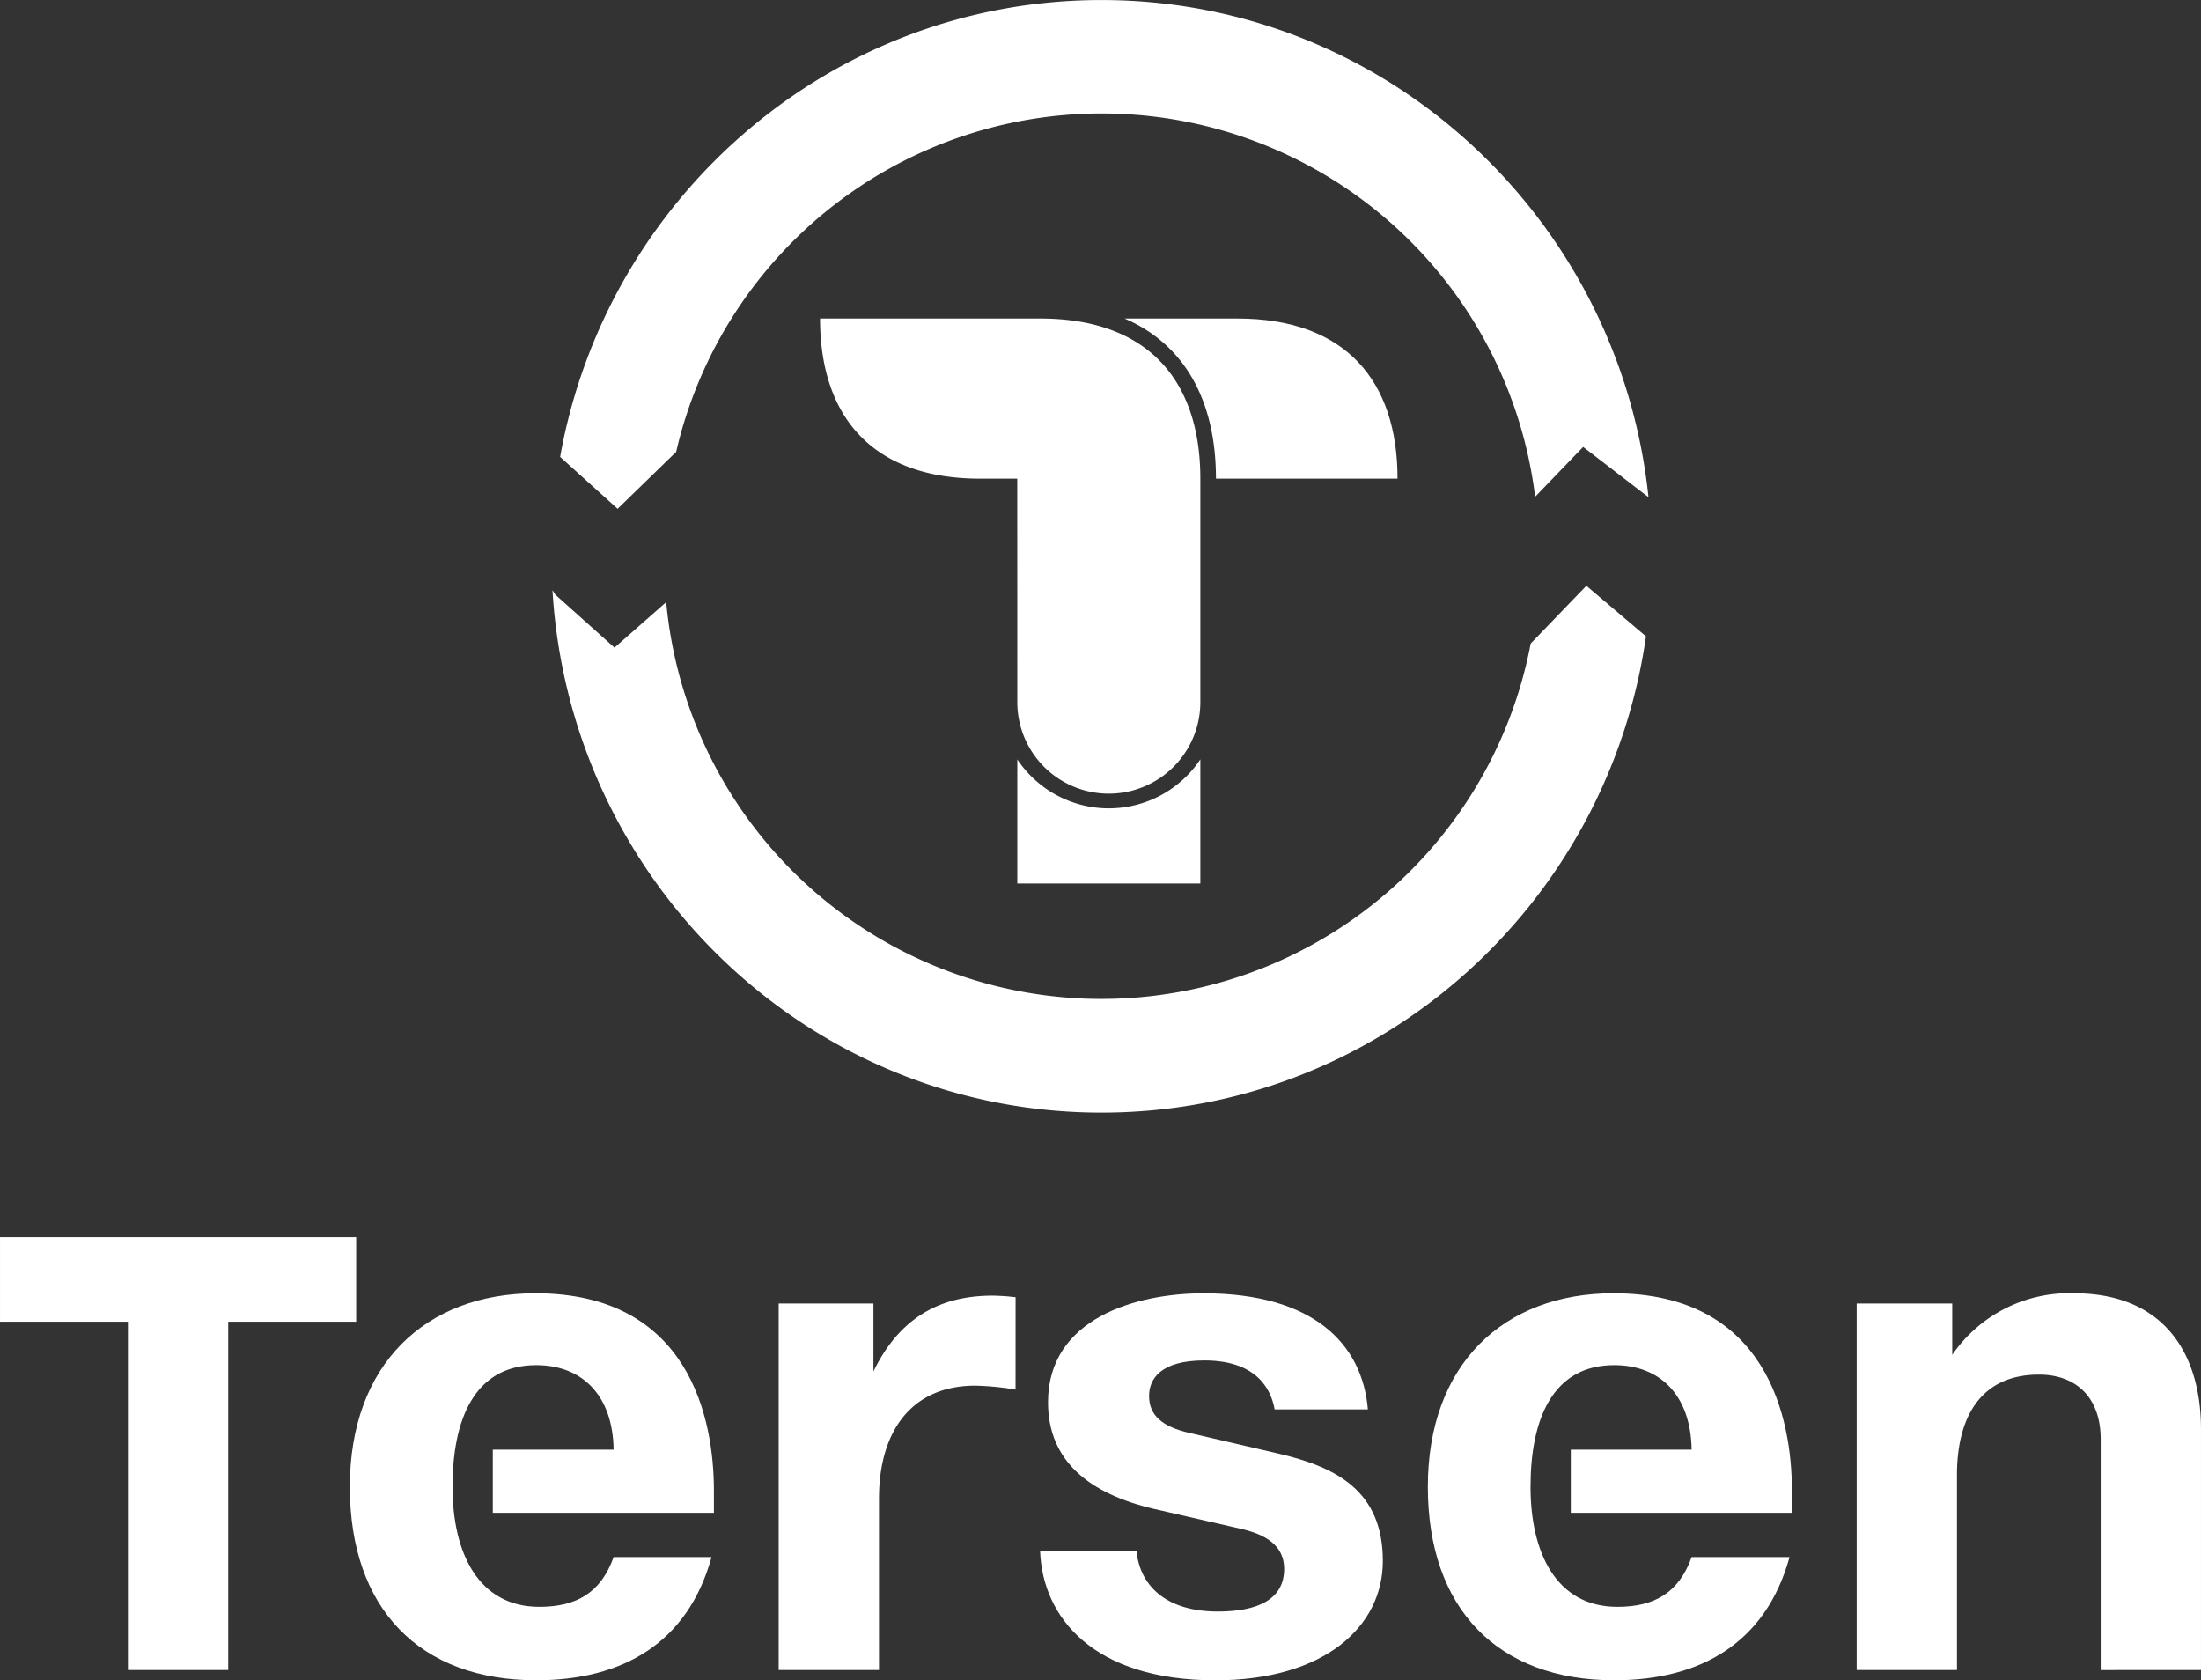
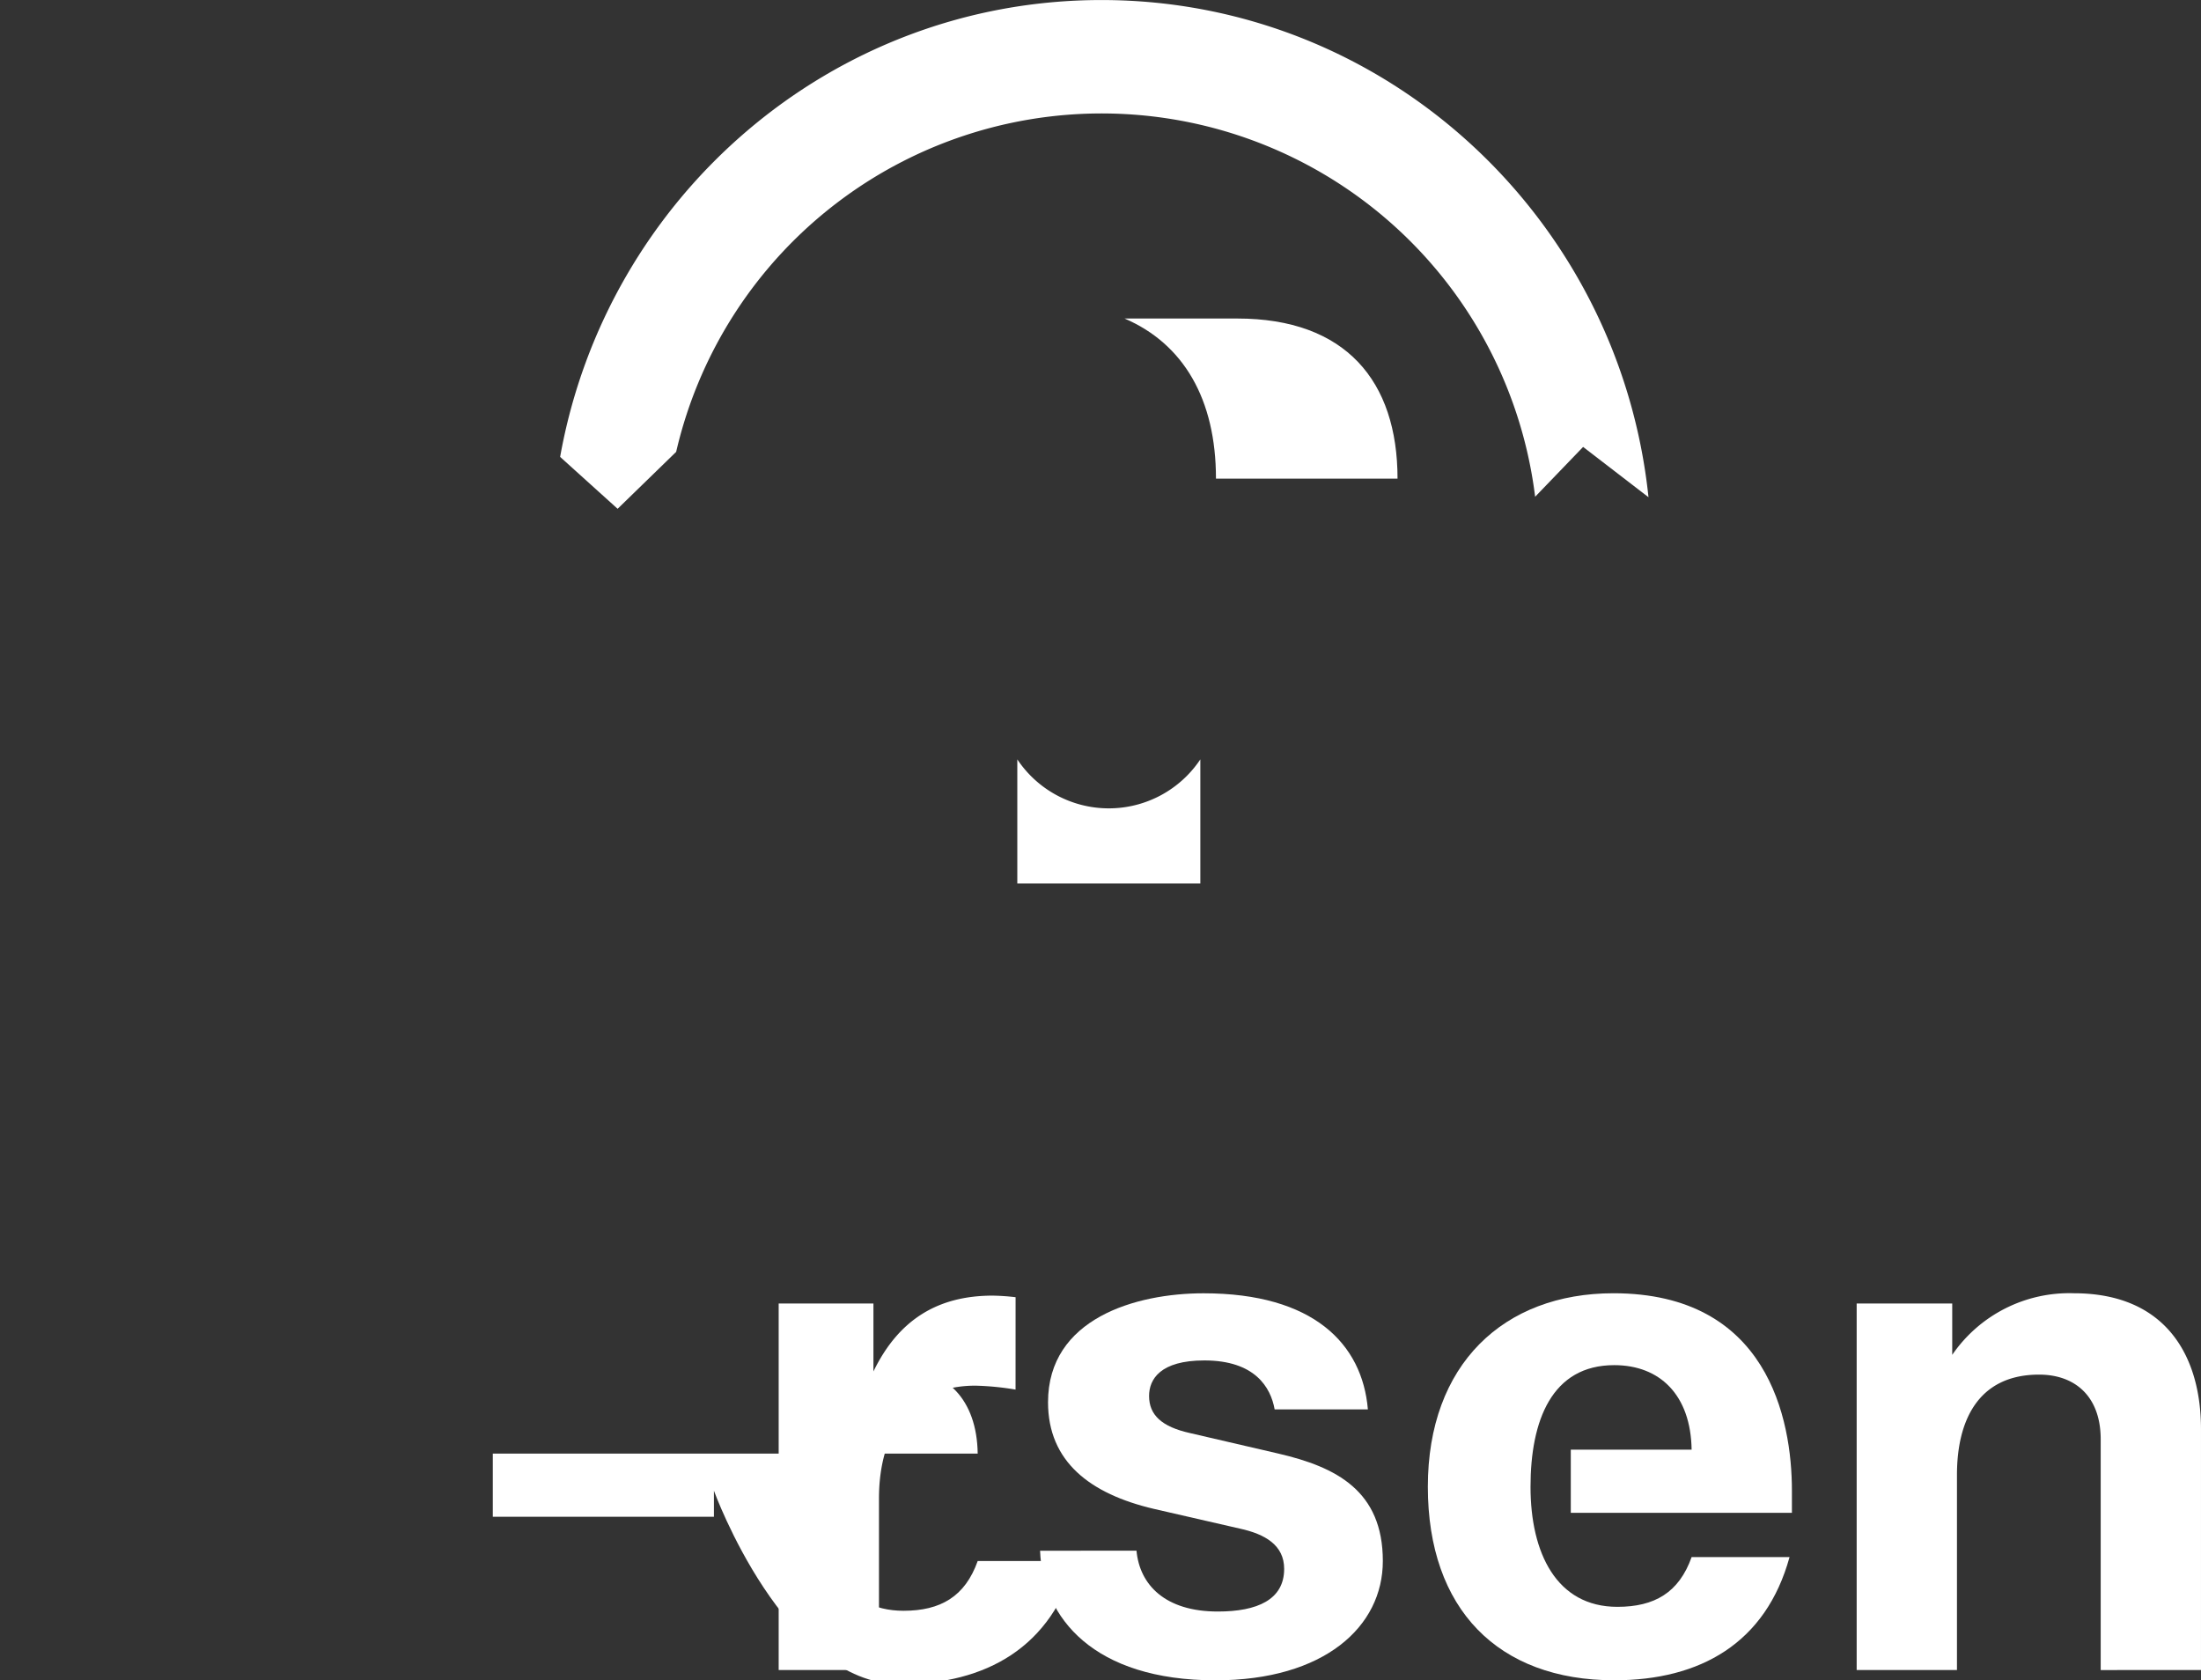
<svg xmlns="http://www.w3.org/2000/svg" width="224.263" height="171.185" viewBox="0 0 224.263 171.185">
  <rect x="0" y="0" width="224.263" height="171.185" fill="#333333" stroke="none" />
  <g transform="translate(-847.985 -1721.815)">
    <path d="M427.833,329.83V305.288c0-7.4-3.54-13.841-12.954-13.841a14.466,14.466,0,0,0-12.393,6.276v-5.23H392.75V329.83h10.219V309.955c0-5.552,2.172-10.219,8.368-10.219,3.621,0,6.277,2.173,6.277,6.6v23.5Z" transform="translate(644.414 1562.124)" fill="#fff" />
    <path d="M247.149,317.68c.242,6.84,5.472,13.2,17.864,13.2,11.1,0,17.059-5.472,17.059-12.151,0-7.161-4.748-9.576-10.622-10.943l-9.013-2.092c-2.9-.643-4.183-1.851-4.183-3.782,0-1.69,1.126-3.621,5.632-3.621,5.15,0,6.76,2.736,7.162,4.988h9.5c-.564-6.678-5.553-11.828-16.737-11.828-6.921,0-15.853,2.575-15.853,11.1,0,6.035,4.265,9.334,10.783,10.863l8.771,2.012c2.575.563,4.506,1.69,4.506,4.1,0,3.139-2.736,4.346-6.759,4.346-5.392,0-7.967-2.736-8.288-6.2Z" transform="translate(706.812 1562.124)" fill="#fff" />
    <path d="M224.68,292.031a22.71,22.71,0,0,0-2.334-.161c-5.552,0-9.575,2.414-12.151,7.724v-6.92H200.54v37.337h10.22V312.55c0-6.84,3.3-11.507,9.816-11.507a28.188,28.188,0,0,1,4.1.4Z" transform="translate(726.785 1561.943)" fill="#fff" />
-     <path d="M161.175,311.564c0-7.322-2.494-20.117-18.186-20.117-11.185,0-18.91,7.243-18.91,19.715s7.161,19.715,18.99,19.715c8.771,0,15.45-3.782,17.864-12.553h-9.978c-1.287,3.621-3.782,5.07-7.564,5.07-6.2,0-8.851-5.472-8.851-12.231s2.172-12.392,8.529-12.392c4.668,0,7.806,3.058,7.886,8.61H138.644v6.437h22.531Z" transform="translate(759.553 1562.124)" fill="#fff" />
-     <path d="M84.953,325.546V290.06H97.99V281.45H61.7v8.609H74.734v35.487Z" transform="translate(786.286 1566.408)" fill="#fff" />
+     <path d="M161.175,311.564s7.161,19.715,18.99,19.715c8.771,0,15.45-3.782,17.864-12.553h-9.978c-1.287,3.621-3.782,5.07-7.564,5.07-6.2,0-8.851-5.472-8.851-12.231s2.172-12.392,8.529-12.392c4.668,0,7.806,3.058,7.886,8.61H138.644v6.437h22.531Z" transform="translate(759.553 1562.124)" fill="#fff" />
    <path d="M353.384,311.564c0-7.322-2.495-20.117-18.186-20.117-11.185,0-18.91,7.243-18.91,19.715s7.161,19.715,18.991,19.715c8.771,0,15.45-3.782,17.864-12.553h-9.978c-1.288,3.621-3.782,5.07-7.564,5.07-6.2,0-8.851-5.472-8.851-12.231s2.173-12.392,8.53-12.392c4.666,0,7.8,3.058,7.885,8.61H330.853v6.437h22.531Z" transform="translate(677.182 1562.124)" fill="#fff" />
-     <path d="M160.5,166.23l6.027,5.387,5.266-4.633a44.529,44.529,0,0,0,88.084,4.219l5.672-5.886,6.075,5.152c-3.91,27.438-27.254,48.522-55.472,48.522-29.811,0-54.182-23.532-55.946-53.226Z" transform="translate(744.072 1616.177)" fill="#fff" />
    <path d="M265.812,106.416l-4.89,5.078A44.5,44.5,0,0,0,173.4,106.92l-5.965,5.8-5.857-5.288c4.725-26.466,27.622-46.544,55.158-46.544,28.943,0,52.761,22.183,55.736,50.652Z" transform="translate(743.48 1660.931)" fill="#fff" />
    <path d="M290.029,133.984h-18.5c0-8.093-3.306-13.735-9.312-16.314h11.495C284.724,117.67,290.029,124.021,290.029,133.984Z" transform="translate(700.353 1636.596)" fill="#fff" />
    <path d="M261.737,196.265v12.644H243.088V196.265a11.206,11.206,0,0,0,18.649,0Z" transform="translate(708.552 1602.914)" fill="#fff" />
-     <path d="M246.665,133.984v22.67a9.325,9.325,0,1,1-18.649,0l-.006-22.67h-3.772c-11.016,0-16.32-6.351-16.32-16.314h22.428C241.355,117.67,246.665,124.021,246.665,133.984Z" transform="translate(723.624 1636.596)" fill="#fff" />
  </g>
</svg>